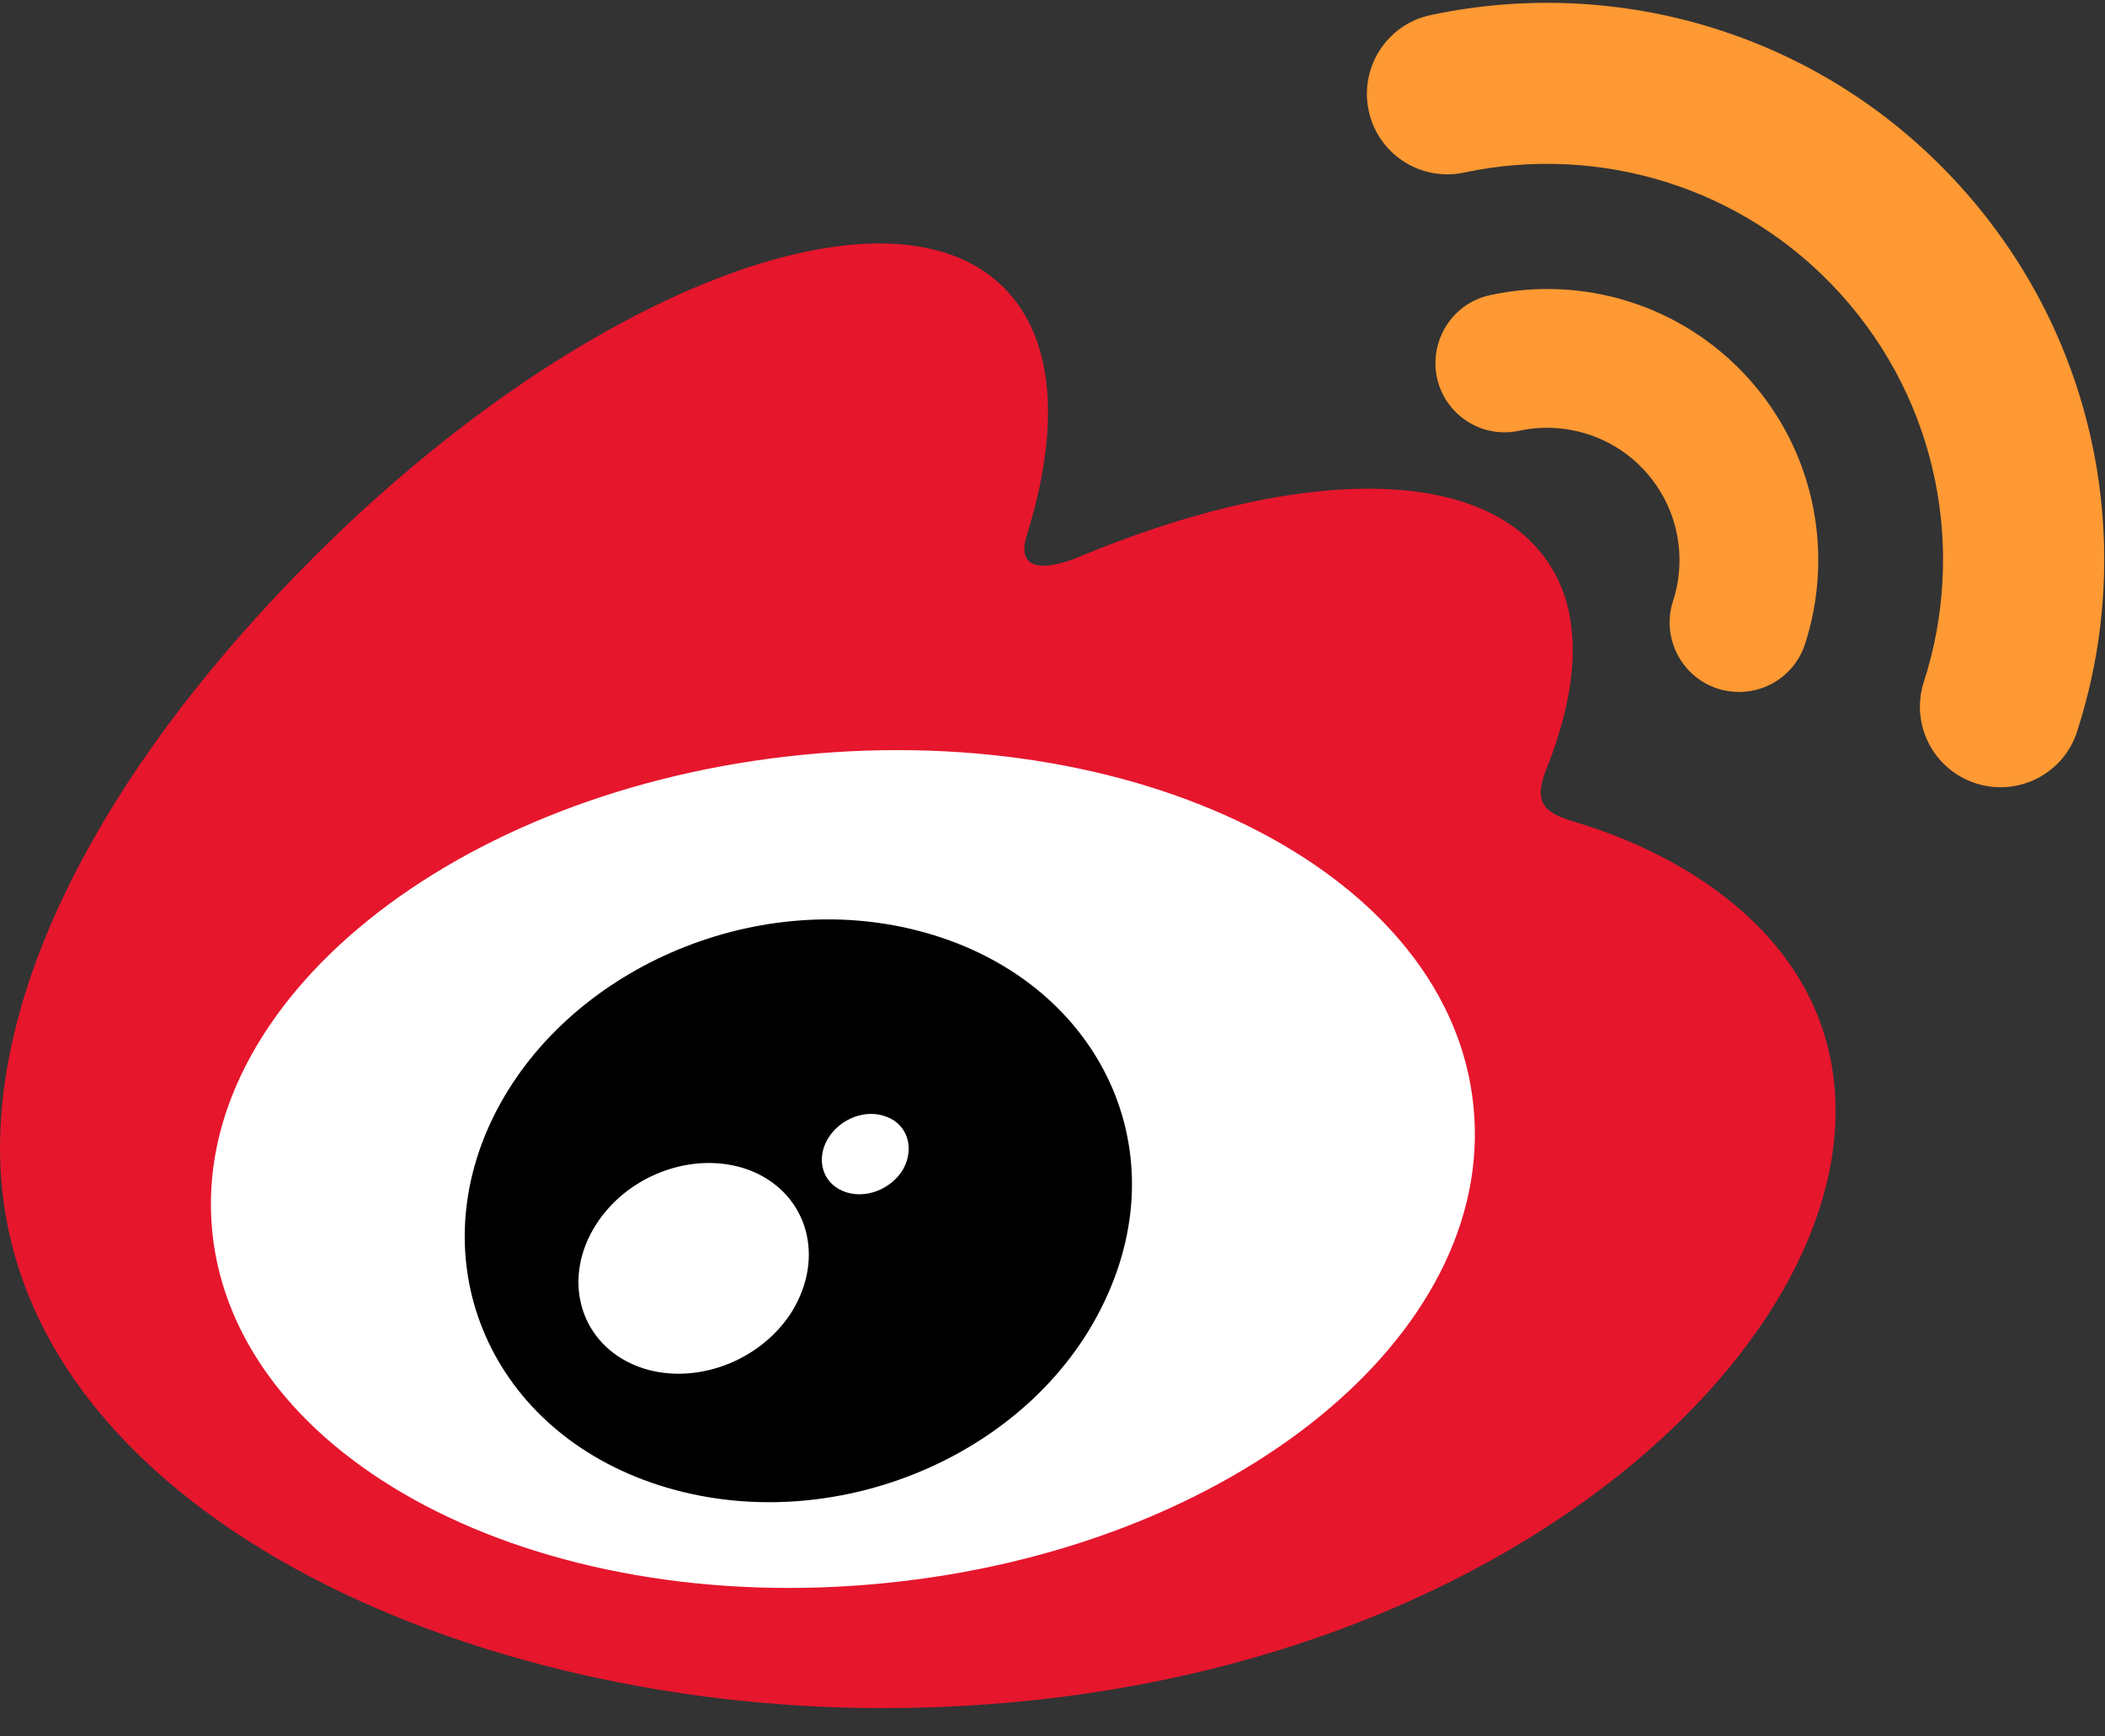
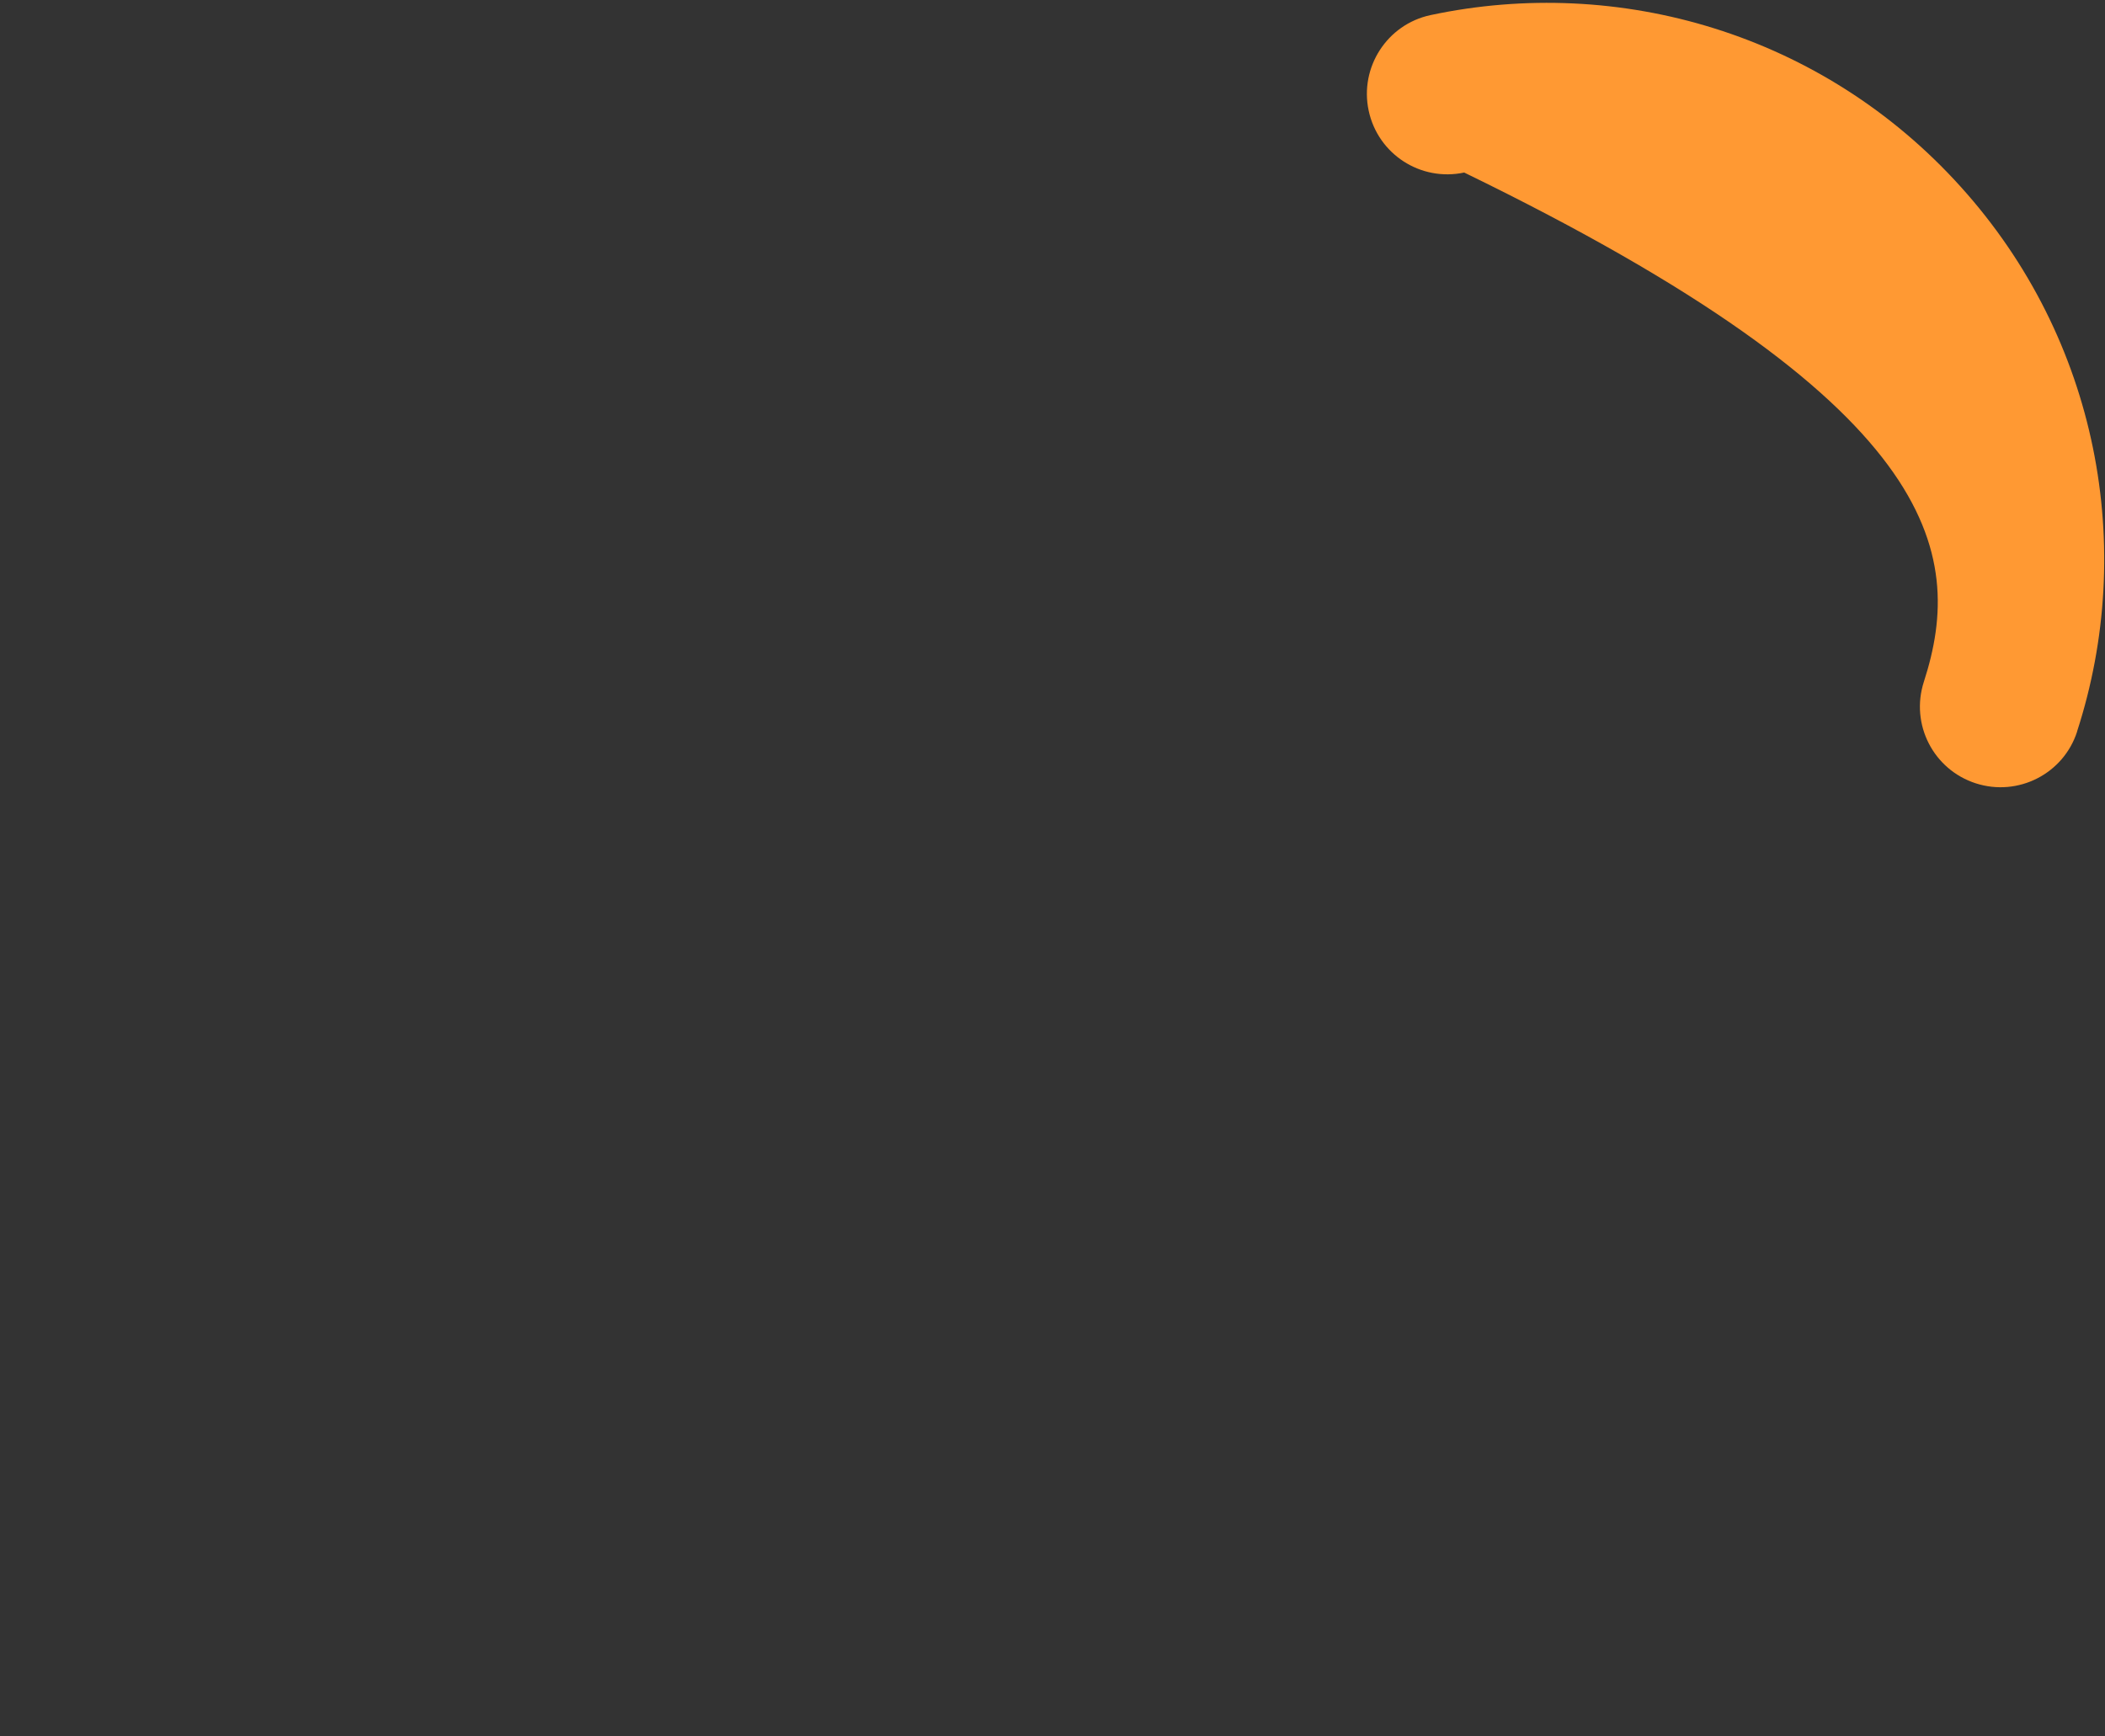
<svg xmlns="http://www.w3.org/2000/svg" width="40px" height="33px" viewBox="0 0 40 33" version="1.1">
  <rect x="0" y="0" width="40" height="33" fill="#333333" stroke="none" />
  <title>Sina_Weibo 0</title>
  <desc>Created with Sketch.</desc>
  <defs />
  <g id="Page-1" stroke="none" stroke-width="1" fill="none" fill-rule="evenodd">
    <g id="Sina_Weibo-0">
-       <path d="M2.941,22.338 C2.941,26.997 9.004,30.773 16.48,30.773 C23.956,30.773 30.019,26.997 30.019,22.338 C30.019,17.68 23.956,13.904 16.48,13.904 C9.004,13.904 2.941,17.68 2.941,22.338" id="Shape" fill="#FFFFFF" />
-       <path d="M16.8,30.088 C10.179,30.745 4.463,27.748 4.033,23.404 C3.603,19.054 8.623,15.003 15.239,14.346 C21.859,13.689 27.575,16.686 28,21.03 C28.436,25.38 23.415,29.437 16.8,30.088 M30.036,15.654 C29.473,15.483 29.087,15.373 29.379,14.633 C30.019,13.027 30.086,11.641 29.39,10.648 C28.094,8.793 24.541,8.892 20.469,10.598 C20.469,10.598 19.189,11.155 19.52,10.145 C20.143,8.131 20.05,6.447 19.079,5.47 C16.872,3.257 10.996,5.553 5.959,10.592 C2.19,14.362 0,18.364 0,21.825 C0,28.438 8.48,32.462 16.772,32.462 C27.647,32.462 34.88,26.142 34.88,21.124 C34.886,18.088 32.331,16.366 30.036,15.654" id="Shape" fill="#E6162D" />
-       <path d="M37.258,3.549 C34.632,0.635 30.759,-0.475 27.183,0.287 L27.183,0.287 C26.356,0.464 25.832,1.281 26.008,2.103 C26.185,2.931 26.996,3.455 27.823,3.279 C30.367,2.738 33.12,3.527 34.985,5.597 C36.85,7.667 37.357,10.488 36.557,12.96 L36.557,12.96 C36.298,13.766 36.739,14.627 37.545,14.887 C38.35,15.146 39.211,14.705 39.47,13.904 L39.47,13.899 C40.596,10.427 39.884,6.458 37.258,3.549" id="Shape" fill="#FF9933" />
-       <path d="M33.225,7.192 C31.945,5.774 30.058,5.233 28.32,5.608 C27.608,5.757 27.156,6.464 27.305,7.176 C27.459,7.888 28.16,8.34 28.866,8.186 L28.866,8.186 C29.716,8.004 30.643,8.269 31.266,8.959 C31.89,9.654 32.061,10.598 31.79,11.426 L31.79,11.426 C31.57,12.116 31.945,12.861 32.64,13.087 C33.335,13.308 34.074,12.933 34.301,12.237 C34.847,10.543 34.505,8.611 33.225,7.192" id="Shape" fill="#FF9933" />
-       <path d="M17.164,22.217 C16.932,22.614 16.419,22.802 16.022,22.637 C15.625,22.476 15.503,22.029 15.73,21.643 C15.961,21.257 16.452,21.069 16.844,21.223 C17.241,21.367 17.385,21.814 17.164,22.217 M15.051,24.922 C14.411,25.943 13.037,26.39 12.006,25.921 C10.99,25.457 10.687,24.27 11.327,23.271 C11.961,22.278 13.286,21.836 14.312,22.267 C15.349,22.714 15.68,23.89 15.051,24.922 M17.457,17.691 C14.306,16.868 10.748,18.442 9.379,21.218 C7.983,24.05 9.335,27.196 12.513,28.223 C15.812,29.288 19.697,27.654 21.048,24.602 C22.383,21.61 20.717,18.535 17.457,17.691" id="Shape" fill="#000000" />
+       <path d="M37.258,3.549 C34.632,0.635 30.759,-0.475 27.183,0.287 L27.183,0.287 C26.356,0.464 25.832,1.281 26.008,2.103 C26.185,2.931 26.996,3.455 27.823,3.279 C36.85,7.667 37.357,10.488 36.557,12.96 L36.557,12.96 C36.298,13.766 36.739,14.627 37.545,14.887 C38.35,15.146 39.211,14.705 39.47,13.904 L39.47,13.899 C40.596,10.427 39.884,6.458 37.258,3.549" id="Shape" fill="#FF9933" />
    </g>
  </g>
</svg>